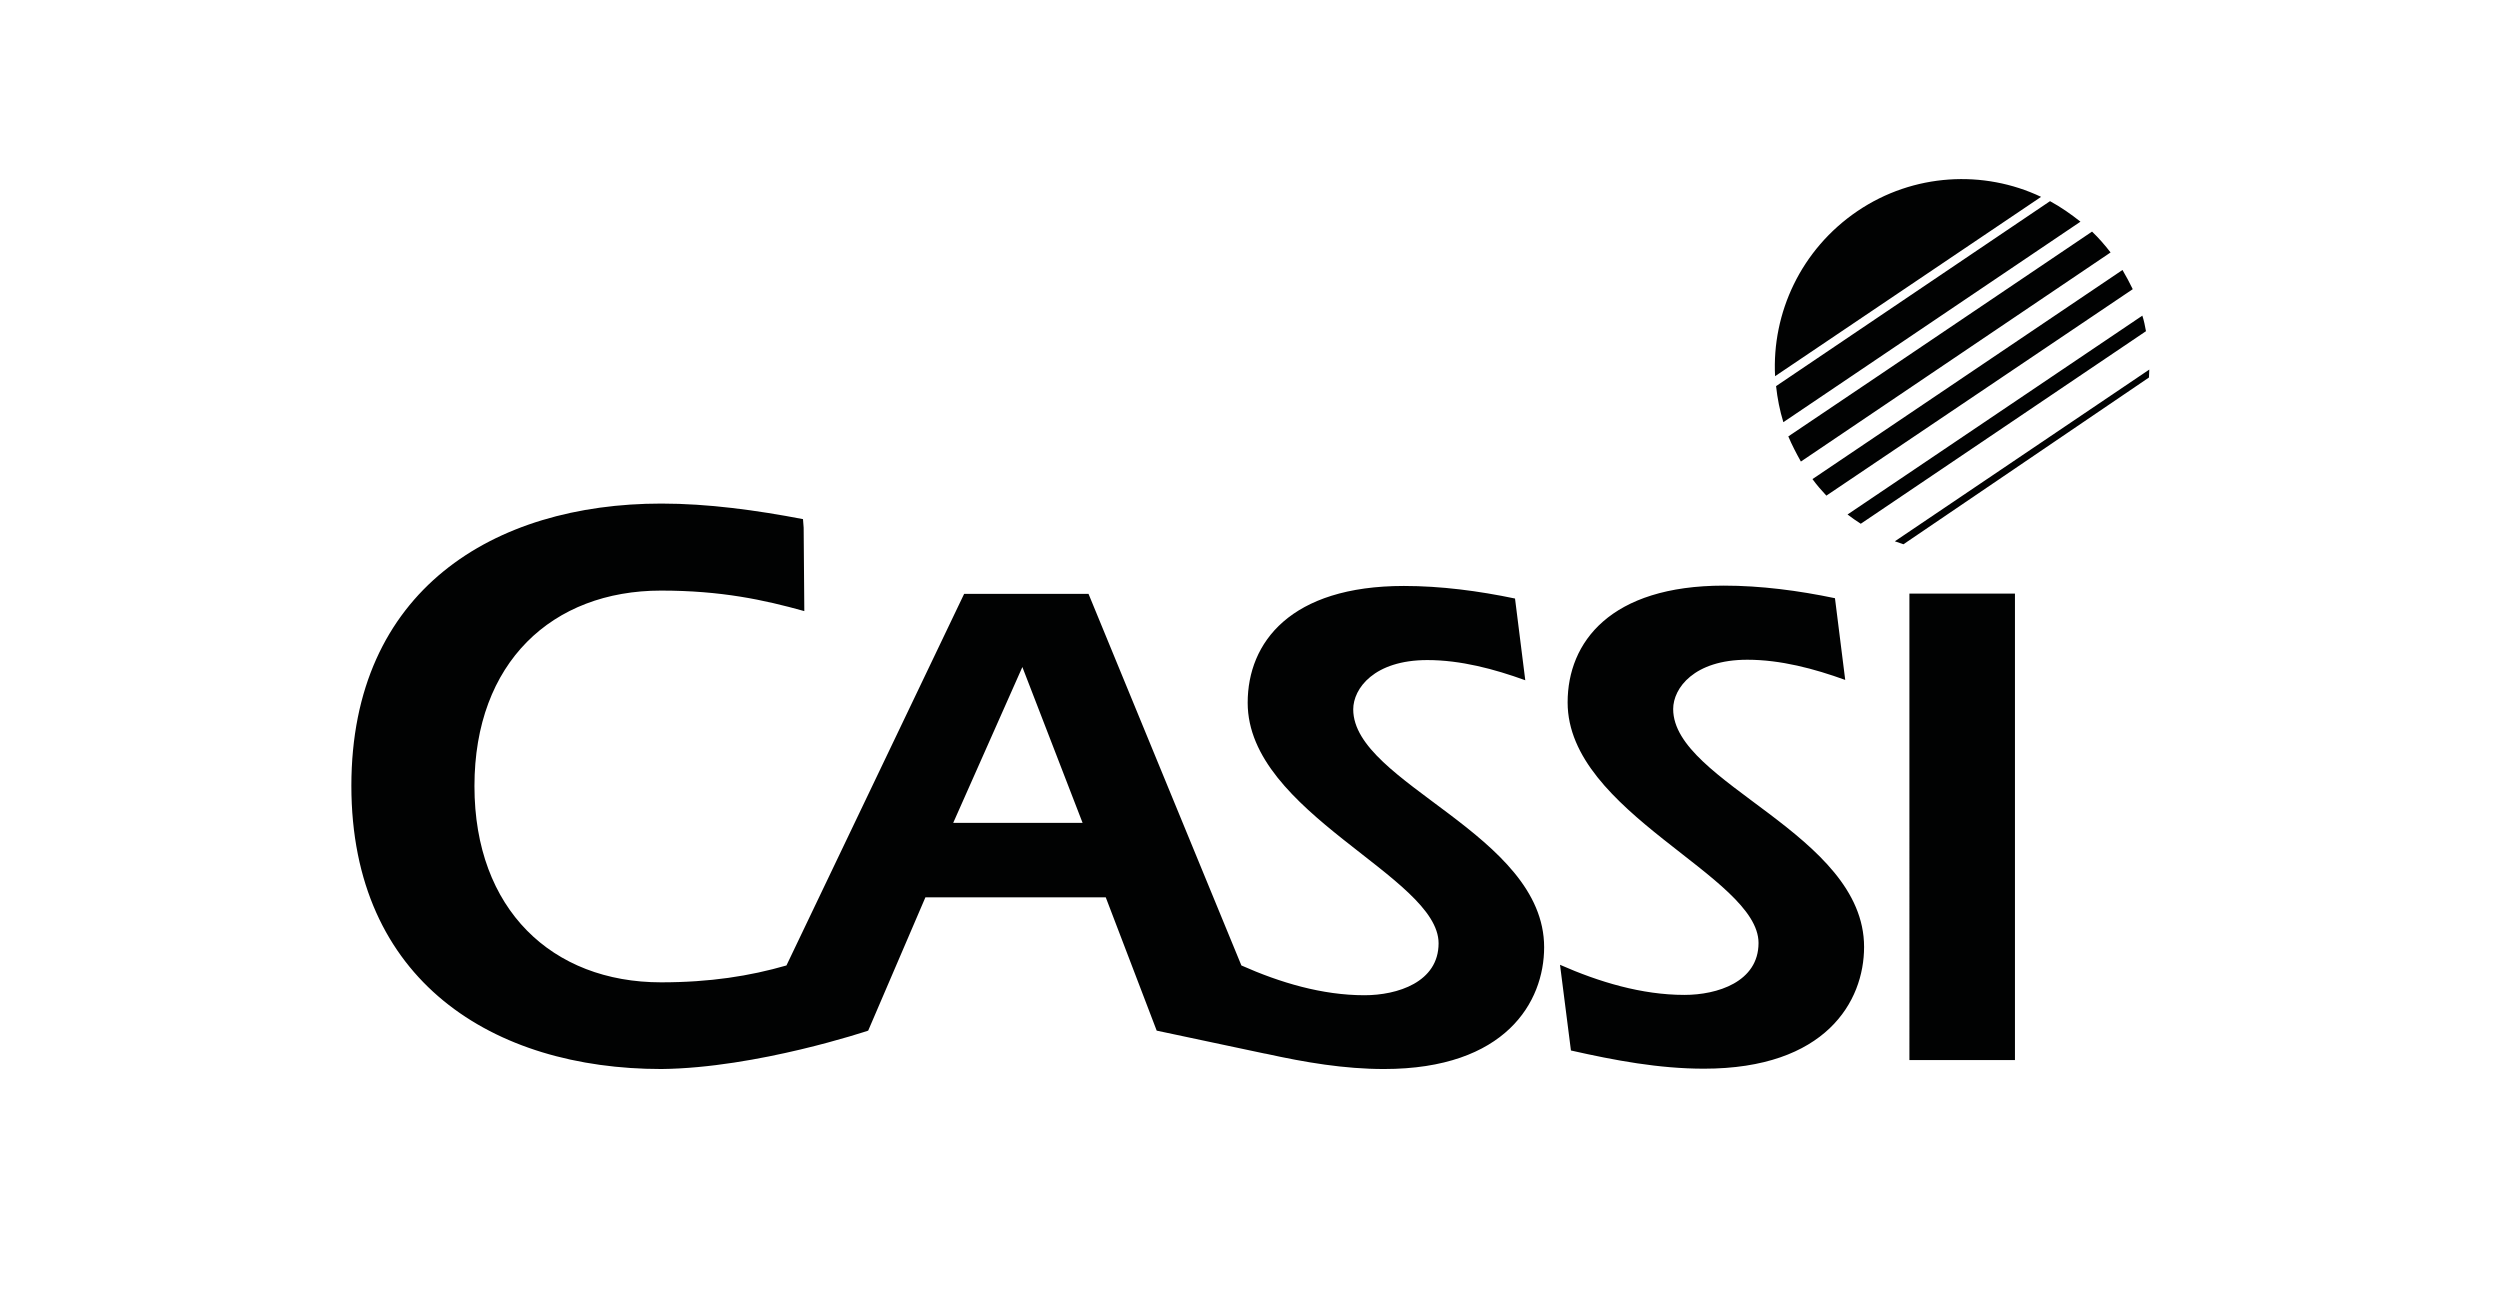
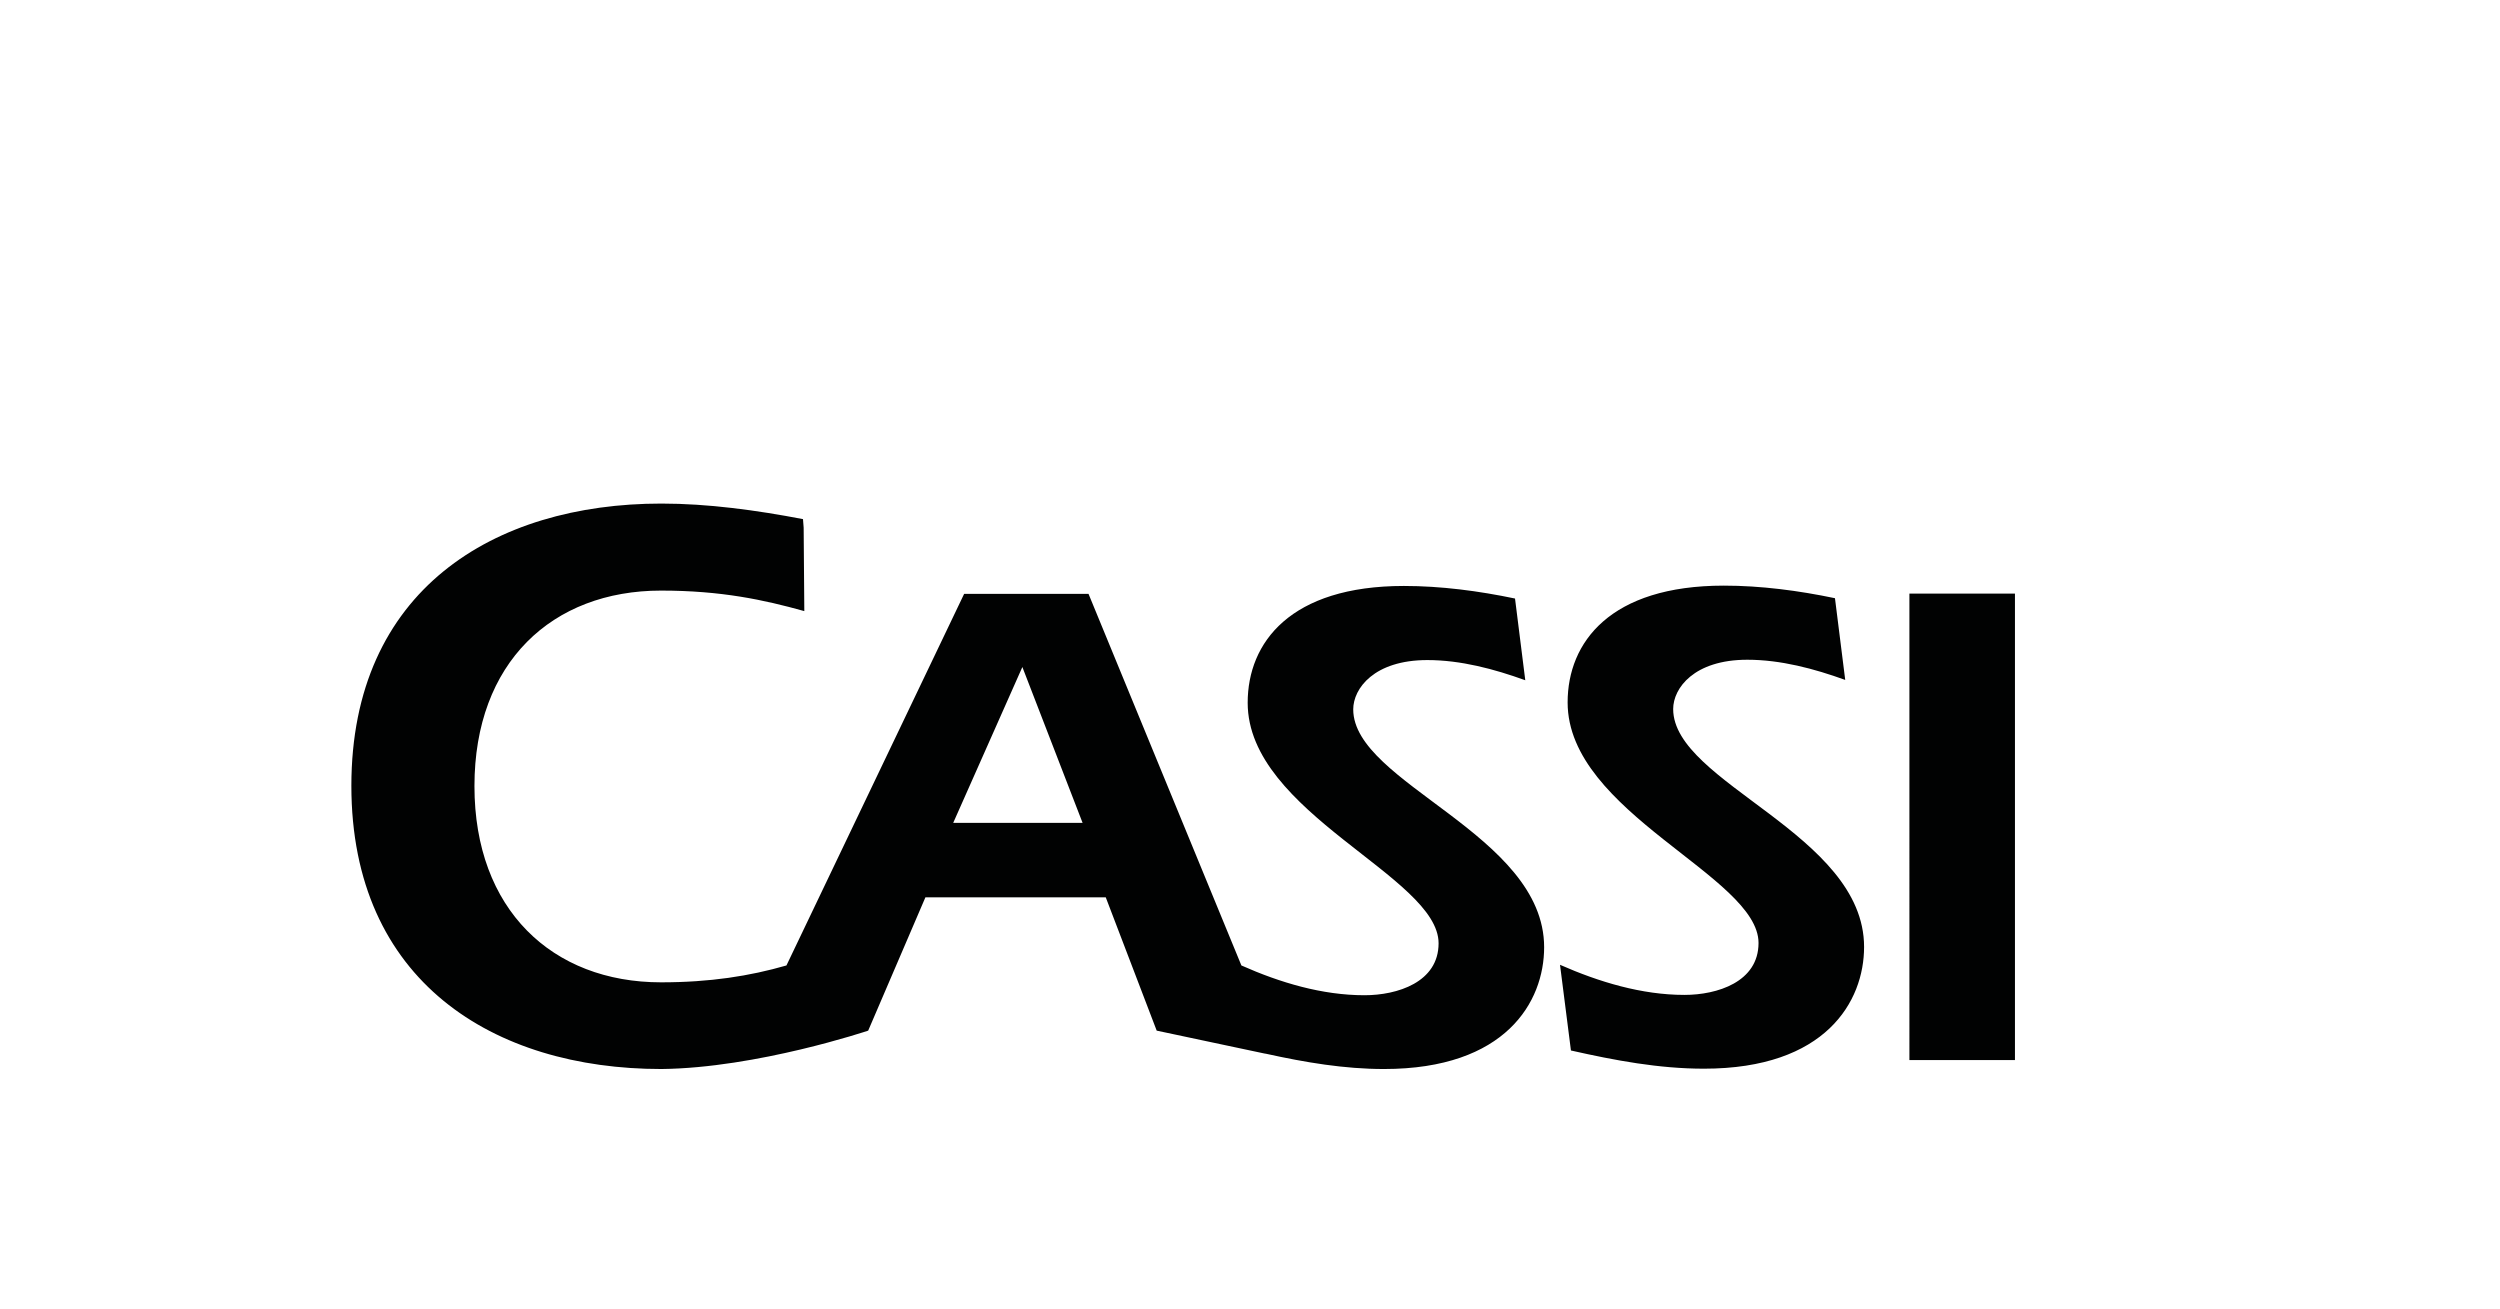
<svg xmlns="http://www.w3.org/2000/svg" version="1.1" id="Camada_1" x="0px" y="0px" viewBox="0 0 755.6 395.7" style="enable-background:new 0 0 755.6 395.7;" xml:space="preserve">
  <style type="text/css">
	.st0{fill-rule:evenodd;clip-rule:evenodd;fill:#010202;}
</style>
  <g>
    <path class="st0" d="M577.1,320.4H609v-141h-31.9V320.4z M474.8,317.5c13.3,3,26.6,5.5,40.2,5.5c36.8,0,48.4-20.3,48.4-36.8   c0-34.2-57.7-49.5-57.7-71.9c0-6.3,6.3-14.9,22.4-14.9c10.1,0,20.2,2.7,29.6,6.1l-3.1-24.7c-11-2.3-22.4-3.8-33.6-3.8   c-34.3,0-47.2,17.1-47.2,35.3c0,33.4,57.7,52.5,57.7,72.7c0,11.8-12.5,15.7-22.4,15.7c-12.9,0-25.8-3.9-37.6-9.1L474.8,317.5z    M262.4,311.5l17.3-40.3h54.5l15.4,40.3l32.5,6.9l0.6,0.1c11.8,2.6,23.6,4.6,35.6,4.6c36.8,0,48.4-20.3,48.4-36.8   c0-34.2-57.7-49.5-57.7-71.9c0-6.3,6.3-14.9,22.4-14.9c10.1,0,20.2,2.7,29.6,6.1l-3.1-24.7c-11-2.3-22.4-3.8-33.6-3.8   c-34.3,0-47.2,17.1-47.2,35.3c0,33.4,57.7,52.5,57.7,72.7c0,11.8-12.5,15.7-22.4,15.7c-12.8,0-25.5-3.8-37.2-9l-46.2-112.3h-37.6   l-53.7,112.3c-11.1,3.2-23.1,5.1-37.9,5.1c-32.9,0-56.4-22-56.4-59.3c0-37.4,23.5-59.1,56.4-59.1c18.2,0,31.1,2.8,43.3,6.2   l-0.2-25.2l-0.2-2.6c-14.1-2.7-28.7-4.7-42.8-4.7c-50.7,0-93.7,26.2-93.7,85.3c0,59.1,43,85.6,93.7,85.6   C228.8,322.8,262.4,311.5,262.4,311.5z M288.1,248.7l20.9-47.1l18.2,47.1H288.1z" />
-     <path class="st0" d="M575.3,164.5c-0.9-0.3-1.8-0.6-2.6-0.9l76.9-51.9c0,0.8-0.1,1.6-0.1,2.4L575.3,164.5z M632.3,70   c2,1.9,3.9,4.1,5.6,6.3l-93.6,63.2c-1.4-2.5-2.7-5-3.8-7.6C540.5,131.9,584.8,102.1,632.3,70z M539,127.6   c-1.1-3.6-1.8-7.2-2.2-10.9l82.8-55.9c3.3,1.8,6.3,3.9,9.2,6.2L539,127.6z M536.5,113.7c-1-19.1,7.8-38.3,24.9-49.9   c17-11.5,38.2-12.5,55.5-4.3L536.5,113.7z M552,149.8c-1.4-1.5-2.9-3.2-4.2-5l93.7-63.2c1.1,1.9,2.2,3.9,3.1,5.8L552,149.8z    M562.4,158.3c-1.4-0.9-2.7-1.8-4-2.8l89.1-60.1c0.5,1.5,0.8,3.1,1.1,4.7L562.4,158.3z" />
  </g>
</svg>